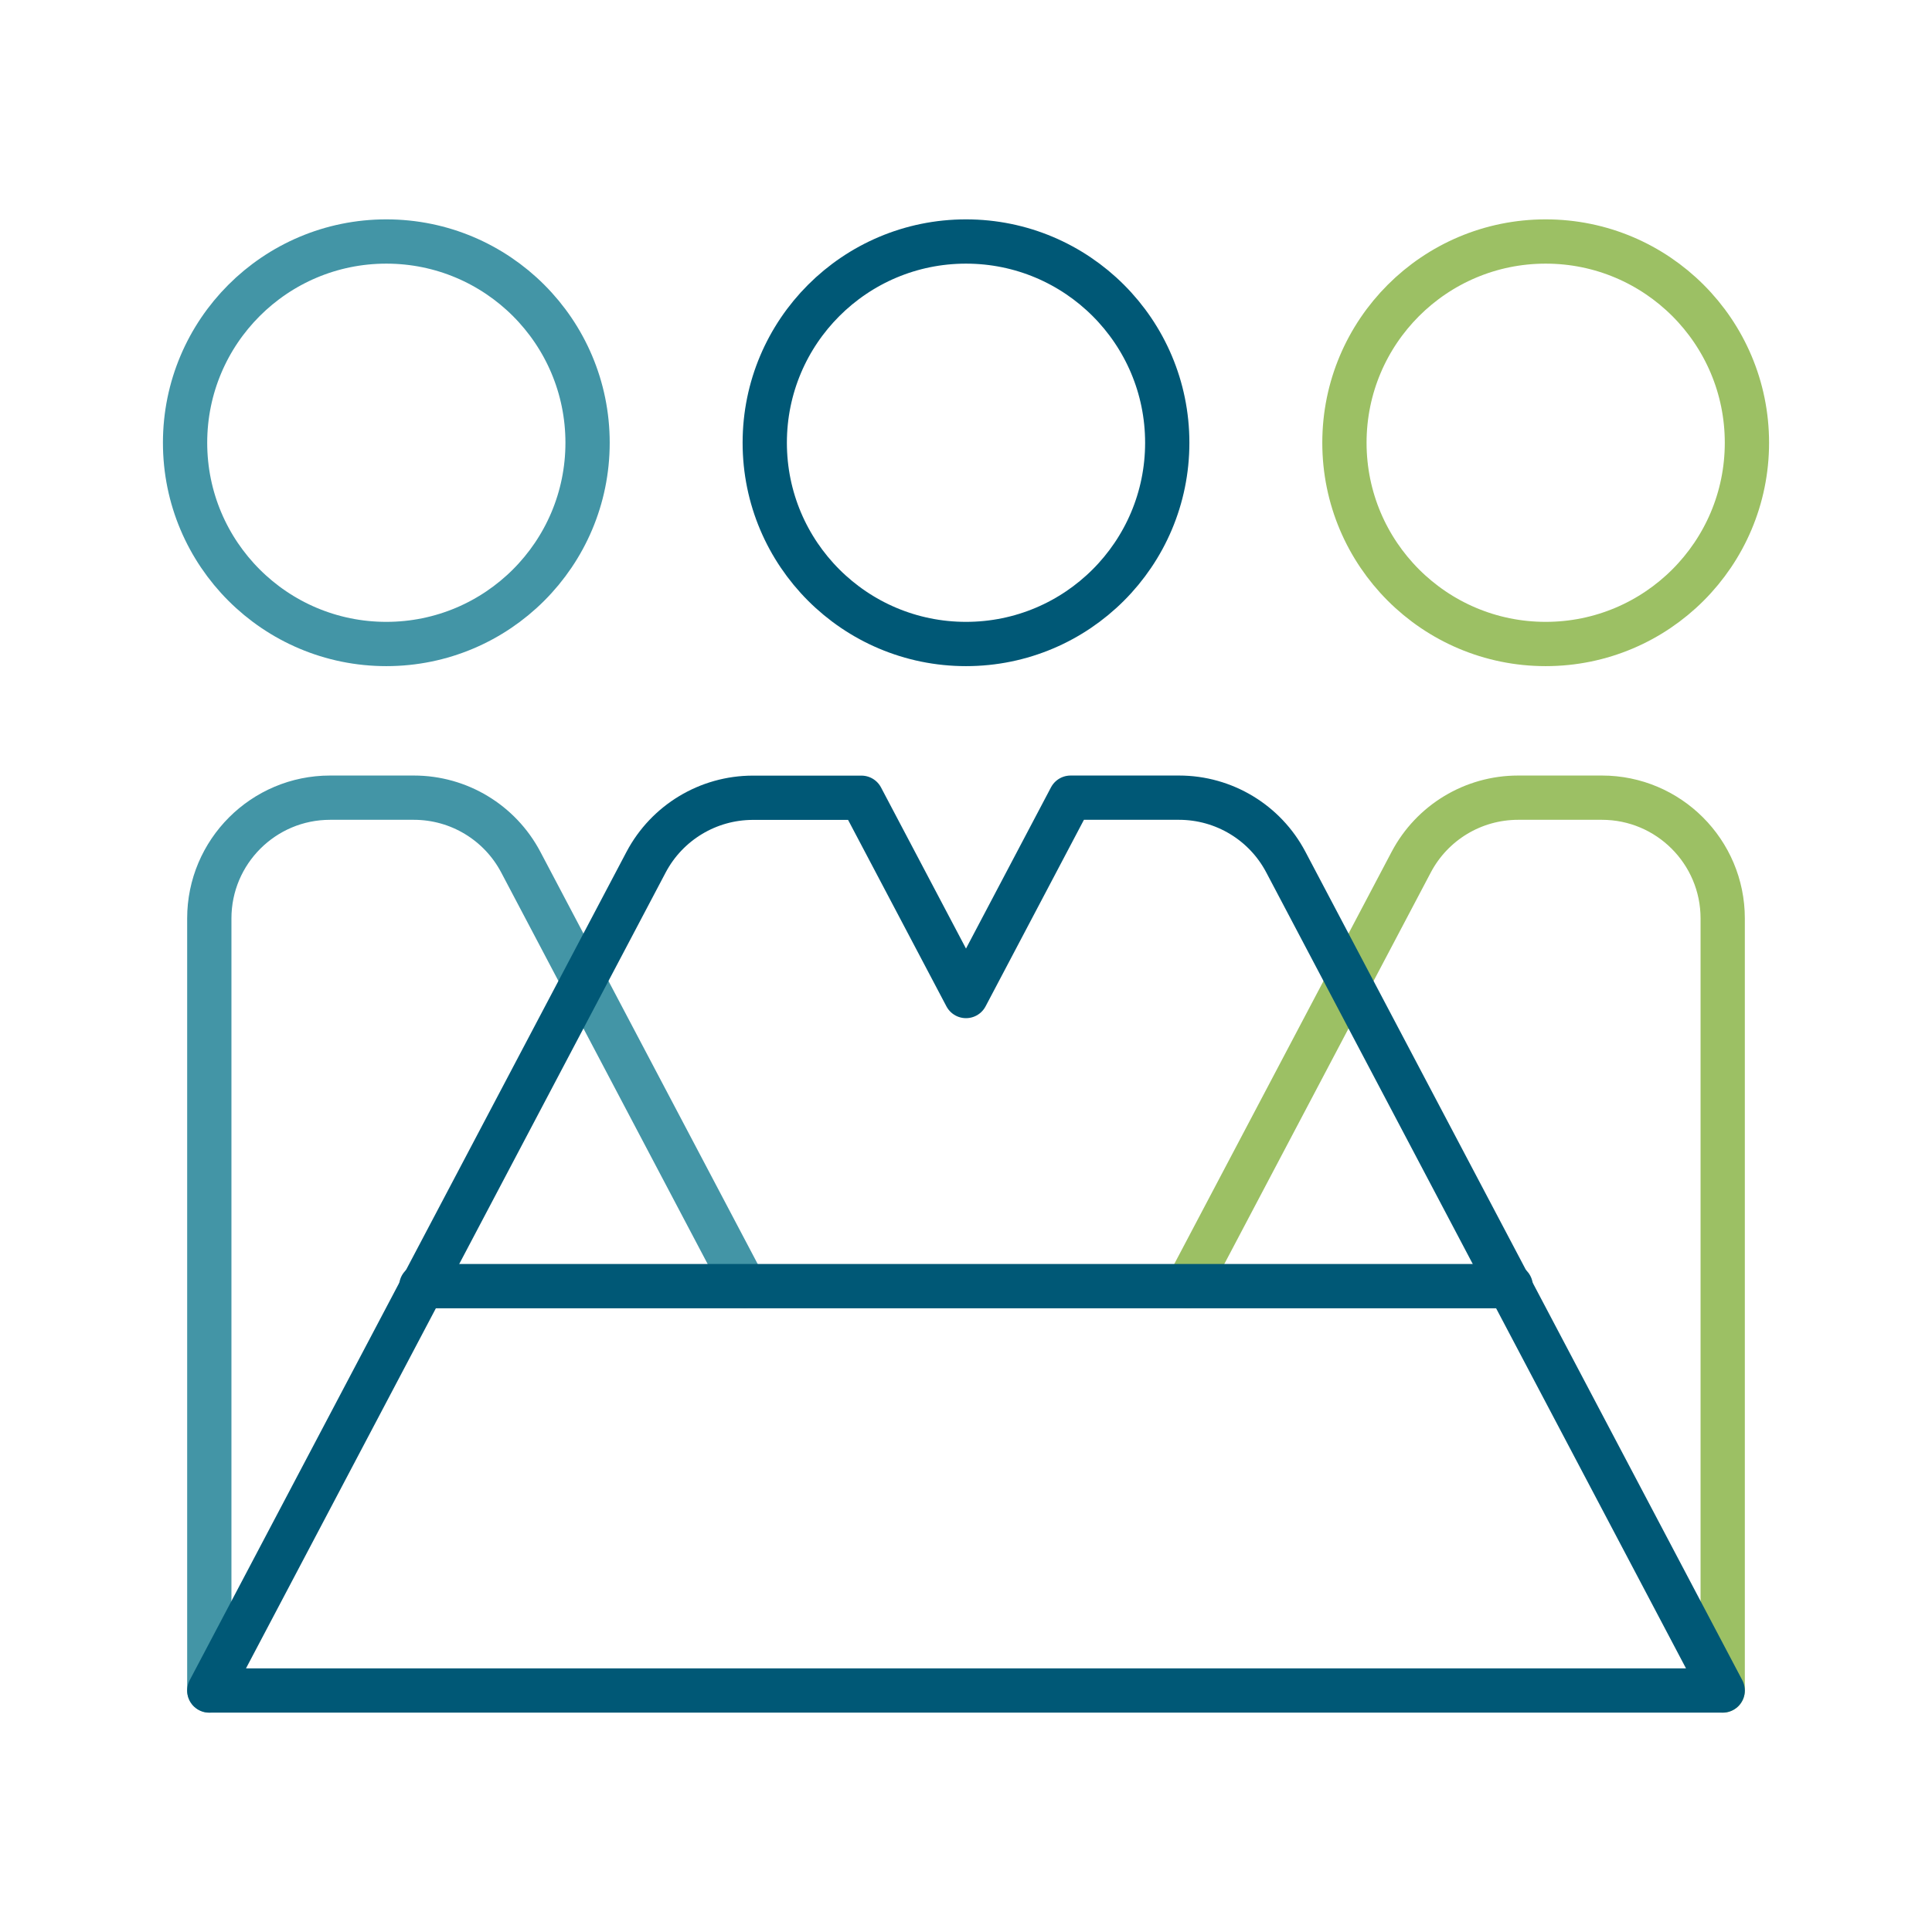
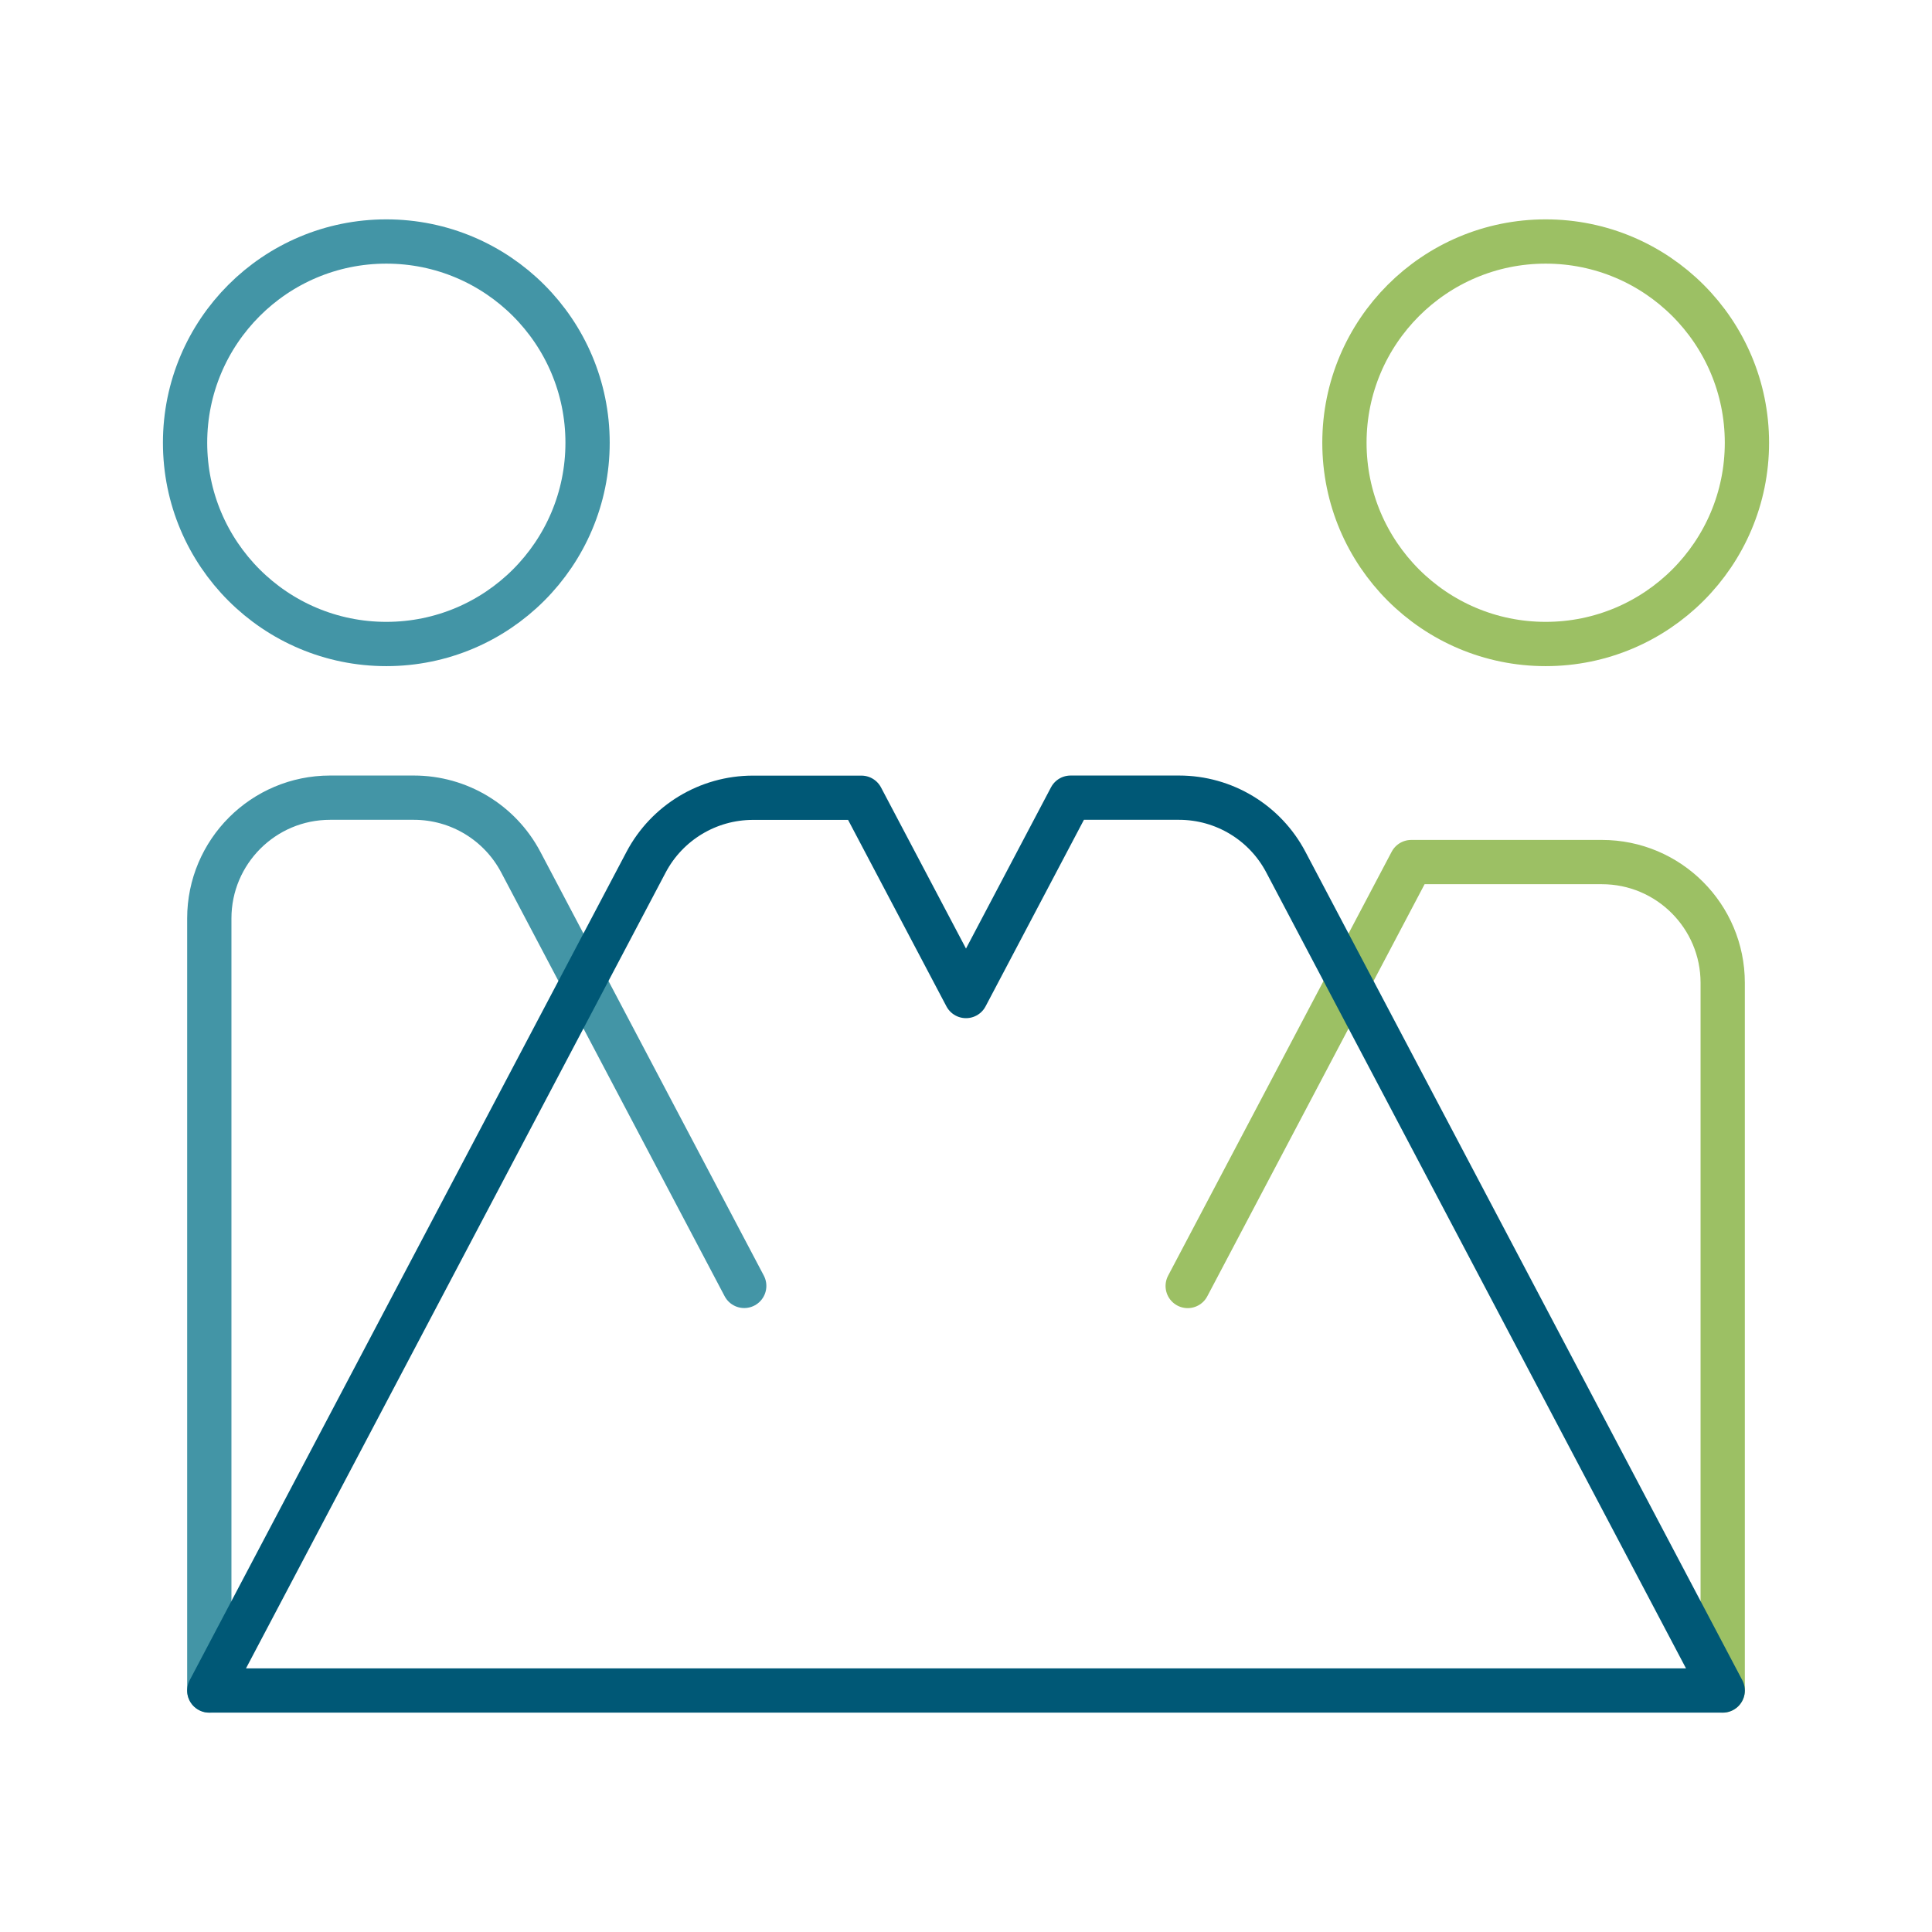
<svg xmlns="http://www.w3.org/2000/svg" version="1.1" id="_x33_-CLR" x="0px" y="0px" viewBox="0 0 240 240" xml:space="preserve">
  <circle fill="none" stroke="#9CC064" stroke-width="5.5" stroke-linecap="round" stroke-linejoin="round" stroke-miterlimit="10" cx="192.01" cy="55" r="25" />
  <circle fill="none" stroke="#4395A6" stroke-width="5.5" stroke-linecap="round" stroke-linejoin="round" stroke-miterlimit="10" cx="47.99" cy="55" r="25" />
  <path fill="none" stroke="#4395A6" stroke-width="5.5" stroke-linecap="round" stroke-linejoin="round" stroke-miterlimit="10" d="  M92.45,159.74l-27.76-52.65c-2.6-4.92-7.7-8-13.27-8H41c-8.28,0-15,6.72-15,15V210" />
-   <circle fill="none" stroke="#005876" stroke-width="5.5" stroke-linecap="round" stroke-linejoin="round" stroke-miterlimit="10" cx="120" cy="55" r="25" />
-   <path fill="none" stroke="#9CC064" stroke-width="5.5" stroke-linecap="round" stroke-linejoin="round" stroke-miterlimit="10" d="  M147.54,159.75l27.77-52.66c2.6-4.92,7.7-8,13.27-8H199c8.28,0,15,6.72,15,15V210" />
-   <line fill="none" stroke="#005876" stroke-width="5.5" stroke-linecap="round" stroke-linejoin="round" stroke-miterlimit="10" x1="187.67" y1="159.77" x2="52.33" y2="159.77" />
+   <path fill="none" stroke="#9CC064" stroke-width="5.5" stroke-linecap="round" stroke-linejoin="round" stroke-miterlimit="10" d="  M147.54,159.75l27.77-52.66H199c8.28,0,15,6.72,15,15V210" />
  <path fill="none" stroke="#005876" stroke-width="5.5" stroke-linecap="round" stroke-linejoin="round" stroke-miterlimit="10" d="  M146.47,99.09h-13.48L120,123.73l-12.99-24.63H93.53c-5.56,0-10.67,3.08-13.27,8L26,210h188l-54.27-102.91  C157.14,102.17,152.03,99.09,146.47,99.09z" />
</svg>